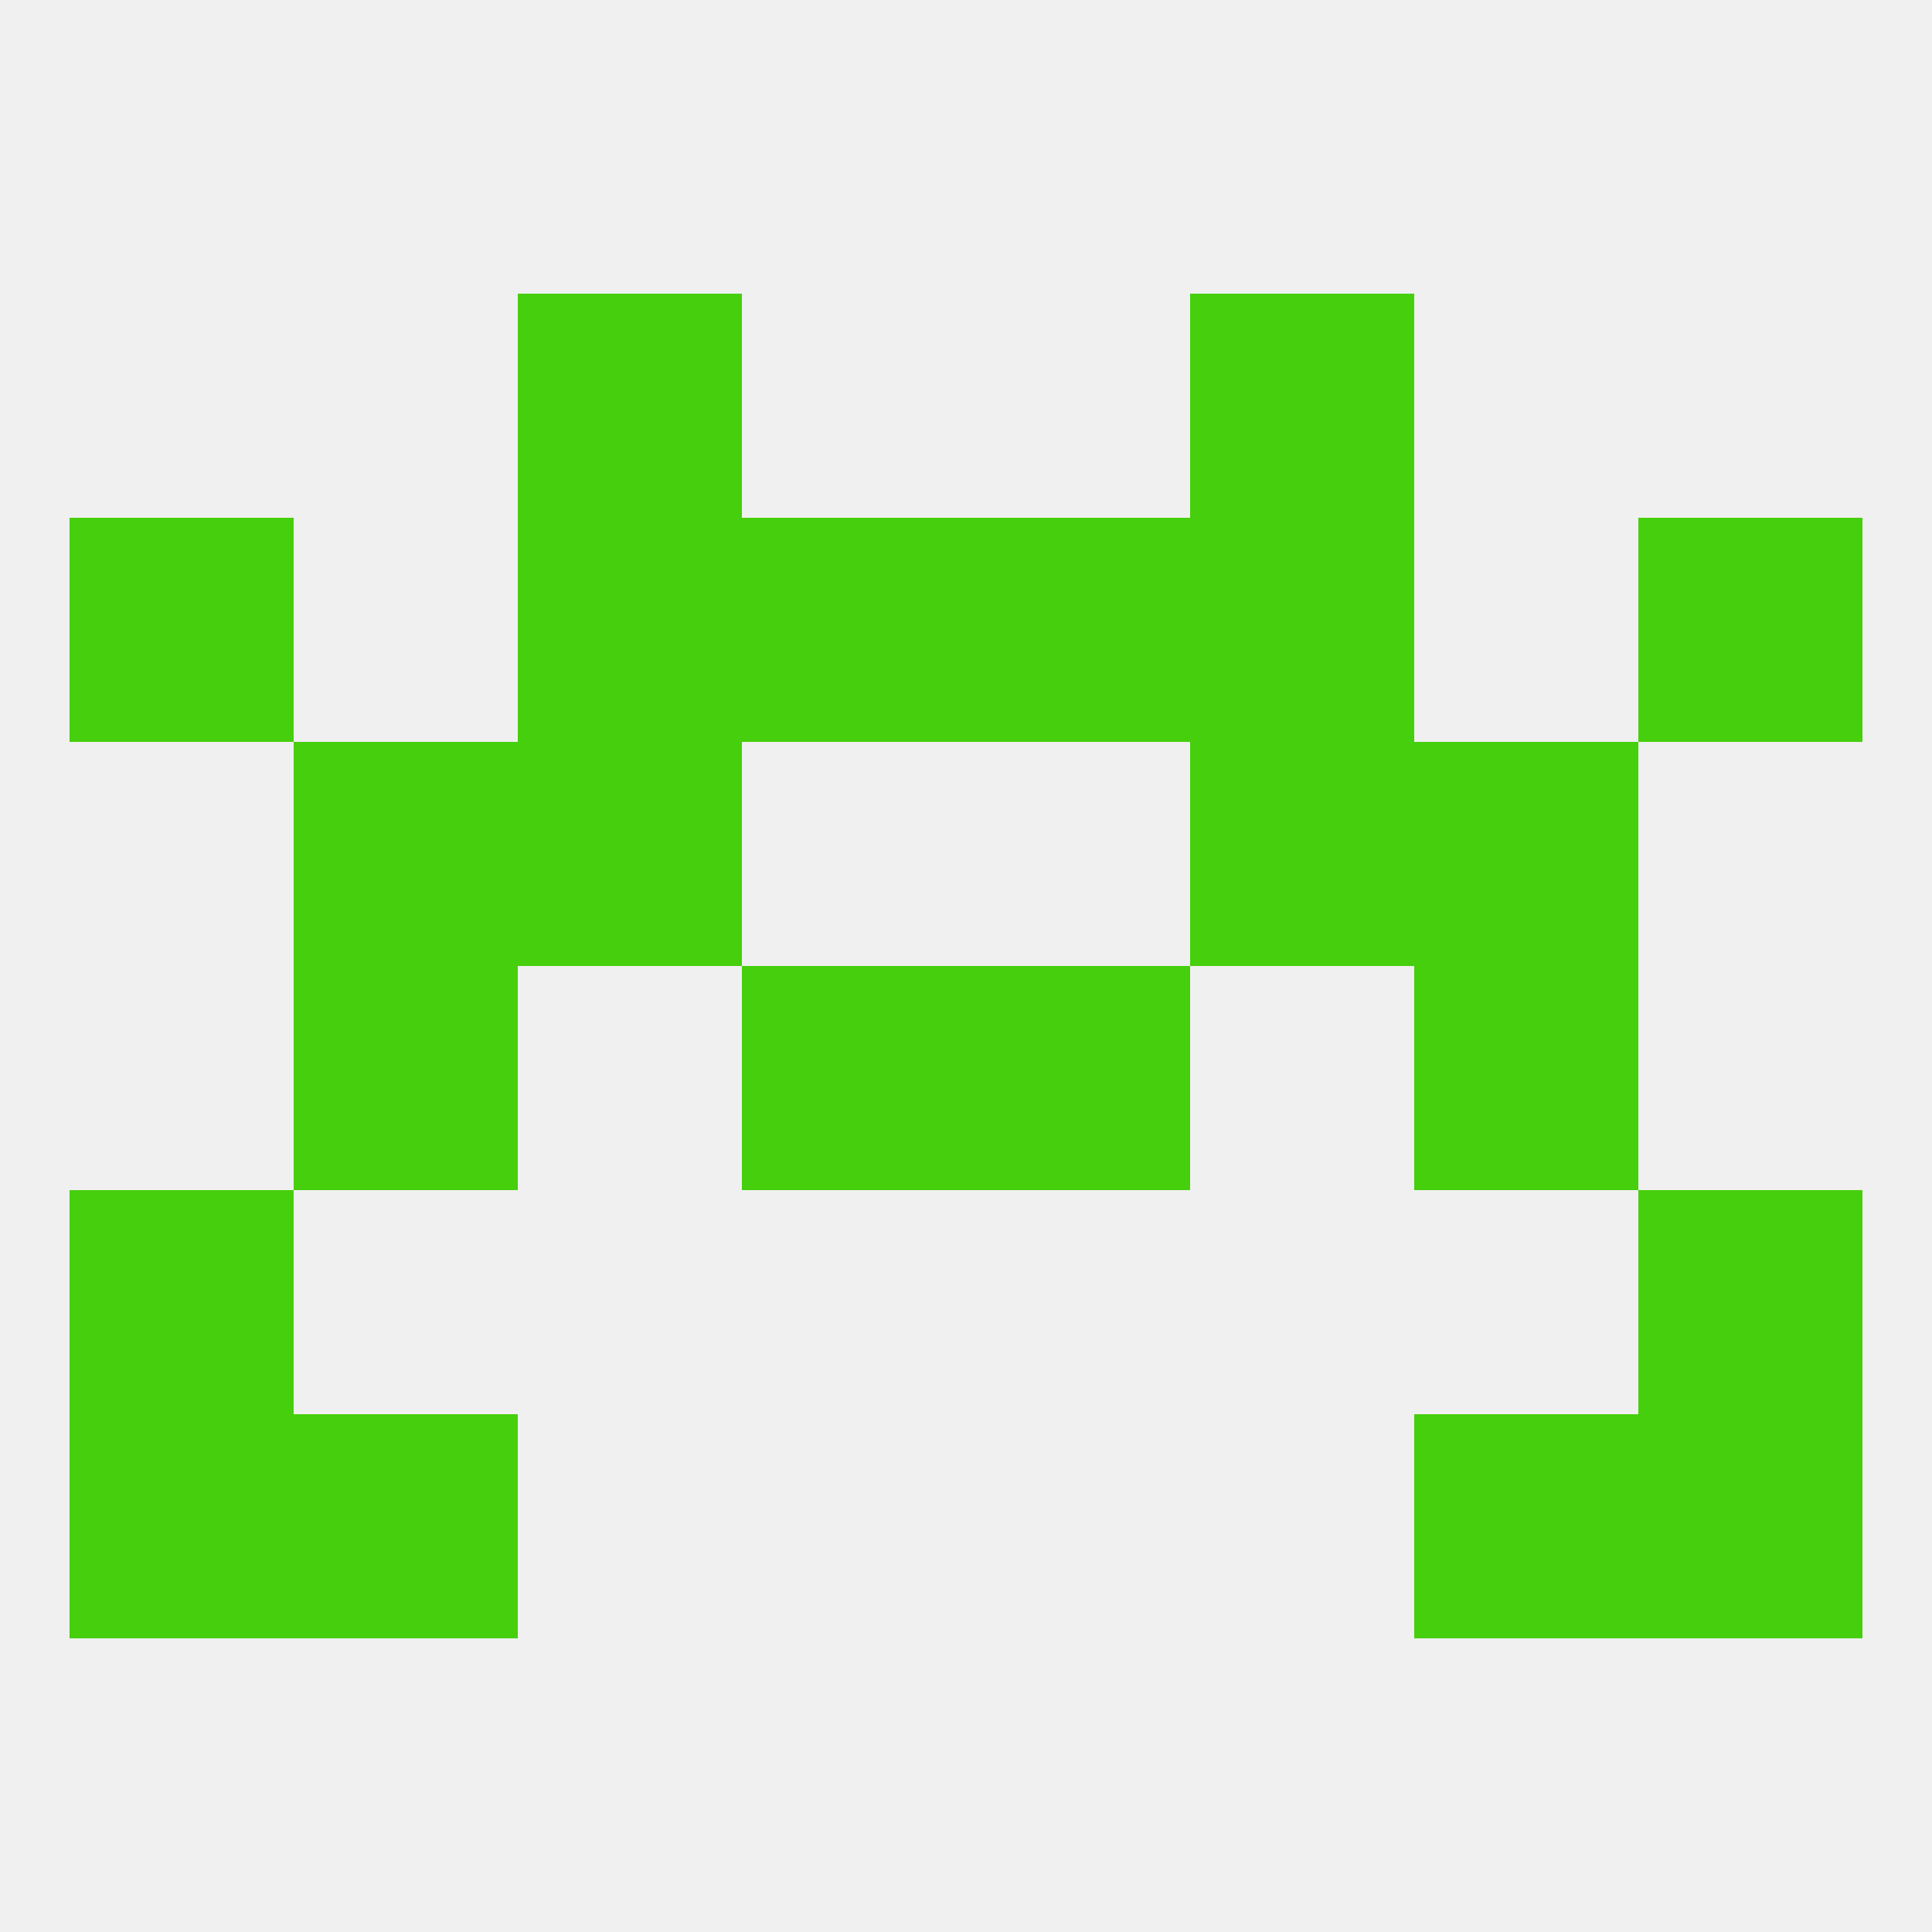
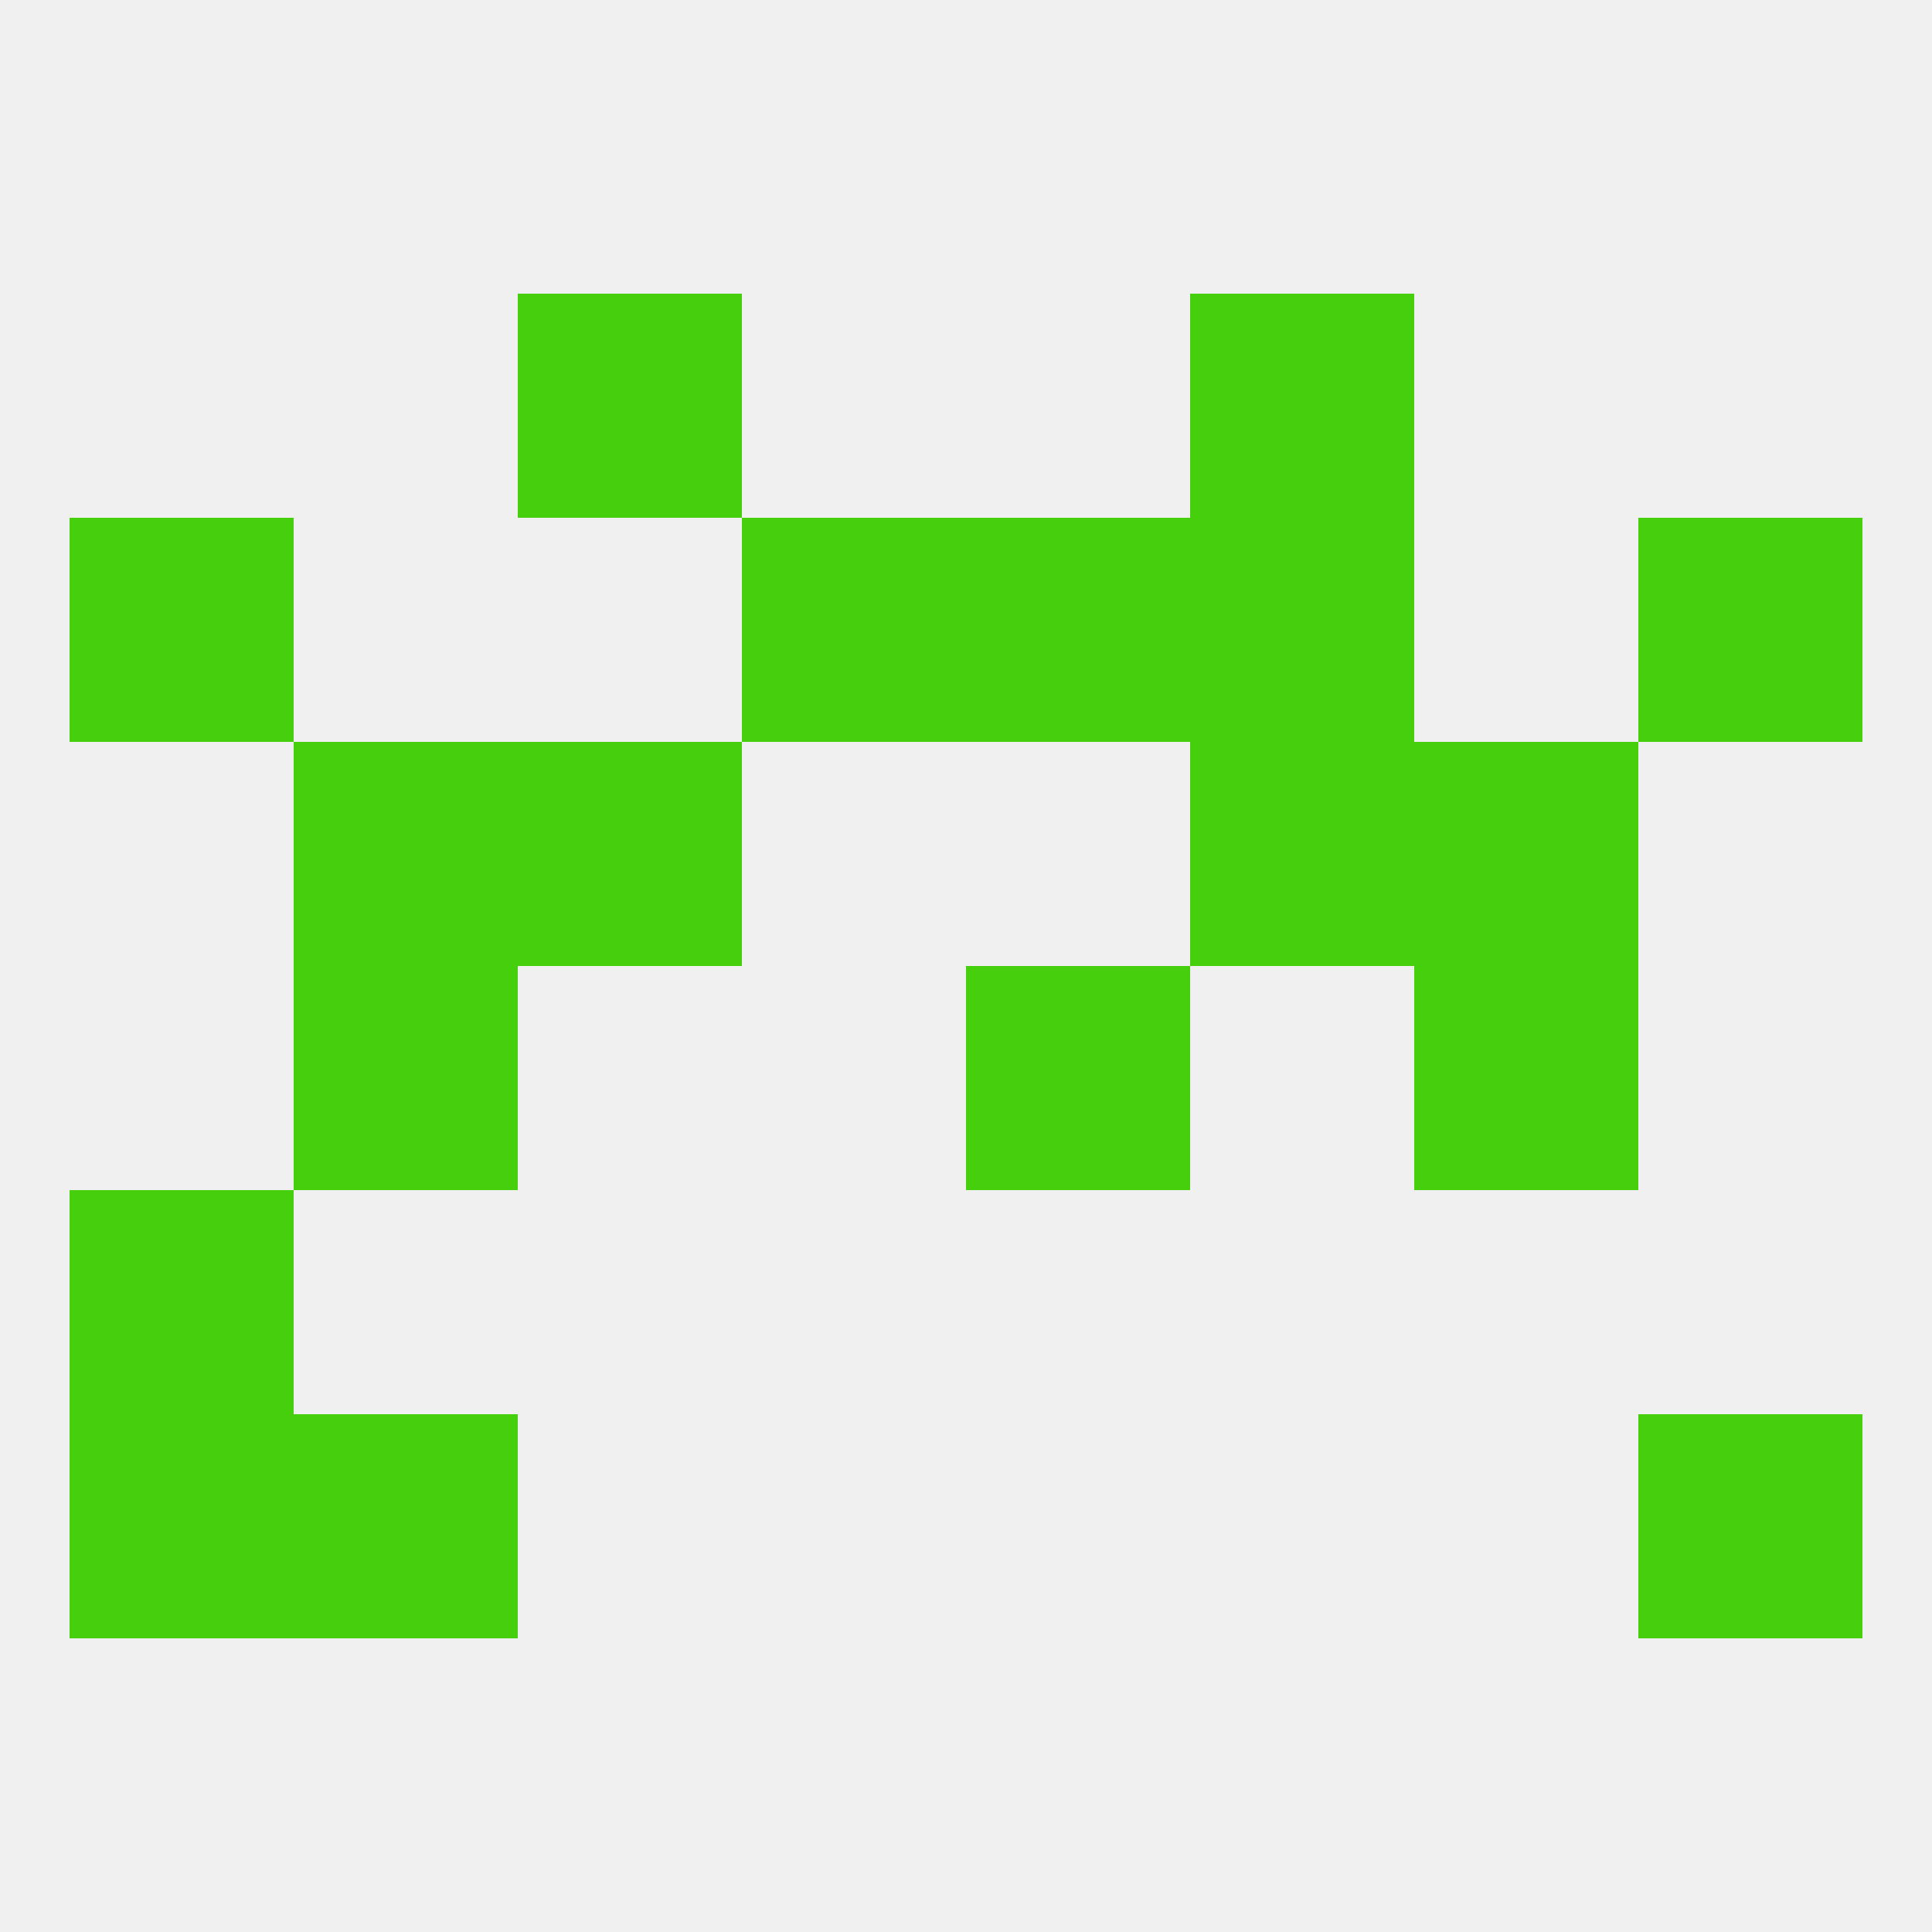
<svg xmlns="http://www.w3.org/2000/svg" version="1.1" baseprofile="full" width="250" height="250" viewBox="0 0 250 250">
  <rect width="100%" height="100%" fill="rgba(240,240,240,255)" />
  <rect x="9" y="183" width="29" height="29" fill="rgba(70,207,12,255)" />
  <rect x="212" y="183" width="29" height="29" fill="rgba(70,207,12,255)" />
  <rect x="38" y="183" width="29" height="29" fill="rgba(70,207,12,255)" />
-   <rect x="183" y="183" width="29" height="29" fill="rgba(70,207,12,255)" />
-   <rect x="96" y="125" width="29" height="29" fill="rgba(70,207,12,255)" />
  <rect x="125" y="125" width="29" height="29" fill="rgba(70,207,12,255)" />
  <rect x="38" y="125" width="29" height="29" fill="rgba(70,207,12,255)" />
  <rect x="183" y="125" width="29" height="29" fill="rgba(70,207,12,255)" />
  <rect x="67" y="96" width="29" height="29" fill="rgba(70,207,12,255)" />
  <rect x="154" y="96" width="29" height="29" fill="rgba(70,207,12,255)" />
  <rect x="38" y="96" width="29" height="29" fill="rgba(70,207,12,255)" />
  <rect x="183" y="96" width="29" height="29" fill="rgba(70,207,12,255)" />
  <rect x="96" y="67" width="29" height="29" fill="rgba(70,207,12,255)" />
  <rect x="125" y="67" width="29" height="29" fill="rgba(70,207,12,255)" />
-   <rect x="67" y="67" width="29" height="29" fill="rgba(70,207,12,255)" />
  <rect x="154" y="67" width="29" height="29" fill="rgba(70,207,12,255)" />
  <rect x="9" y="67" width="29" height="29" fill="rgba(70,207,12,255)" />
  <rect x="212" y="67" width="29" height="29" fill="rgba(70,207,12,255)" />
  <rect x="154" y="38" width="29" height="29" fill="rgba(70,207,12,255)" />
  <rect x="67" y="38" width="29" height="29" fill="rgba(70,207,12,255)" />
  <rect x="9" y="154" width="29" height="29" fill="rgba(70,207,12,255)" />
-   <rect x="212" y="154" width="29" height="29" fill="rgba(70,207,12,255)" />
</svg>